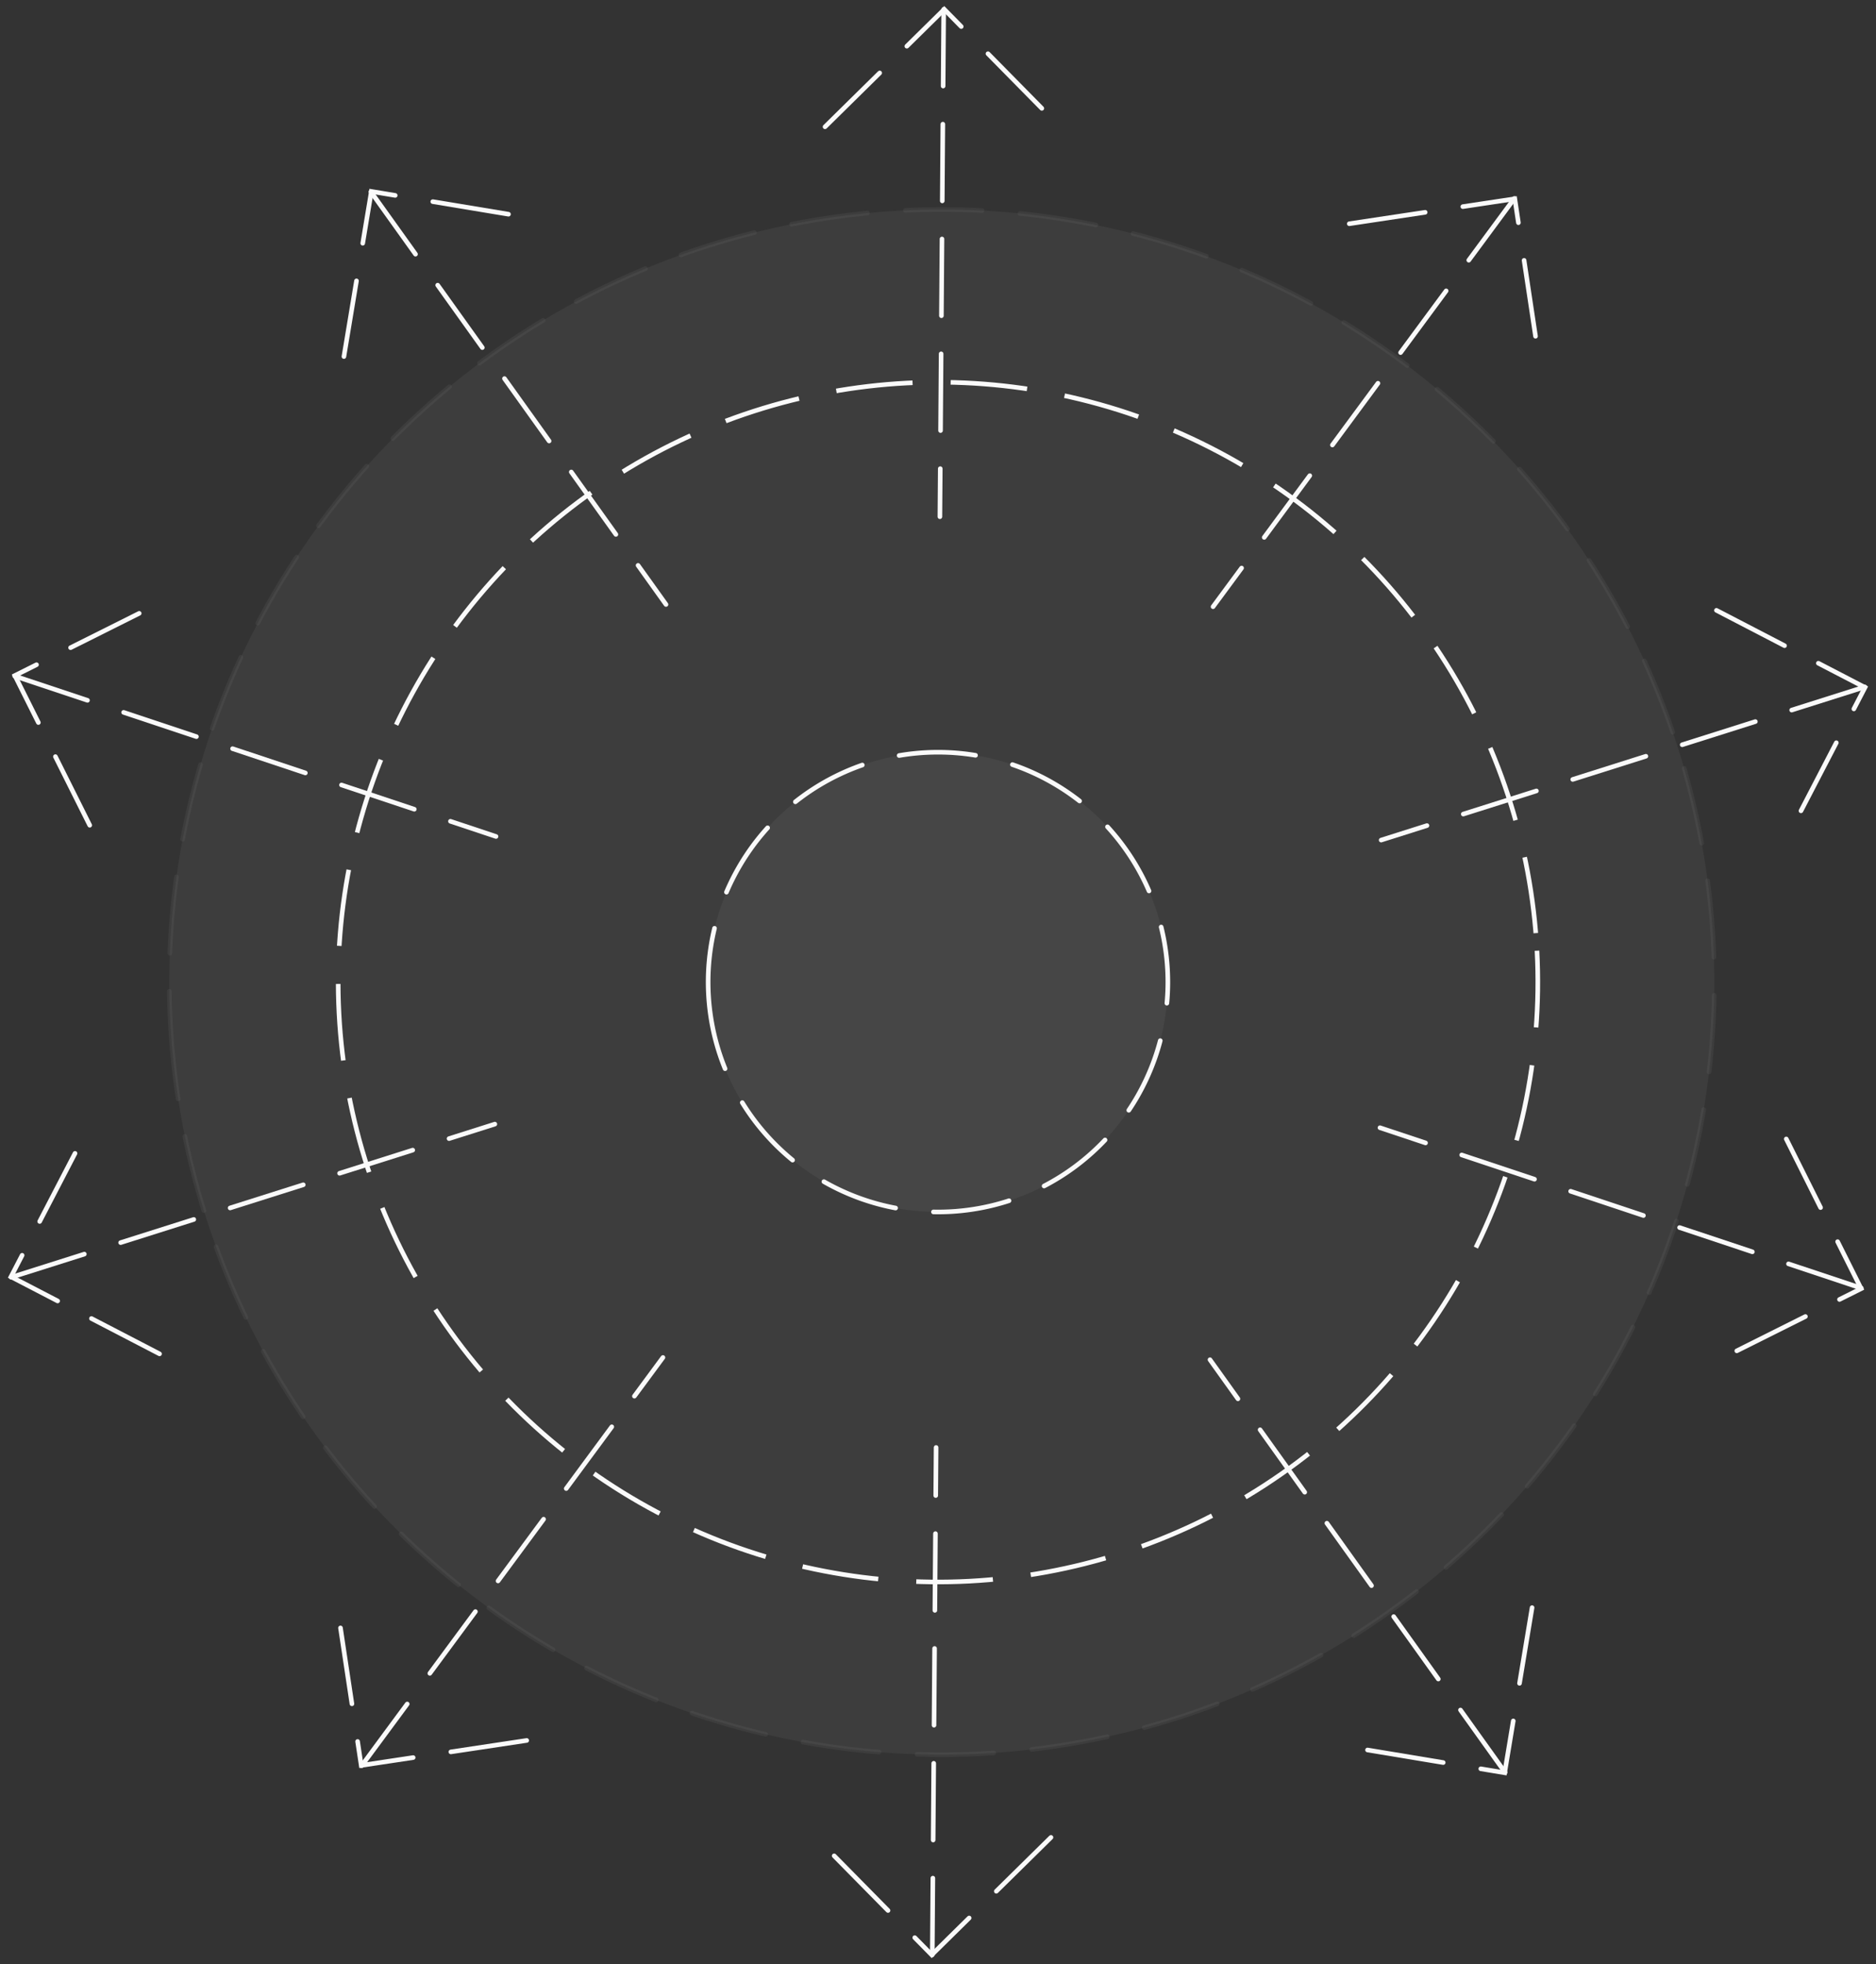
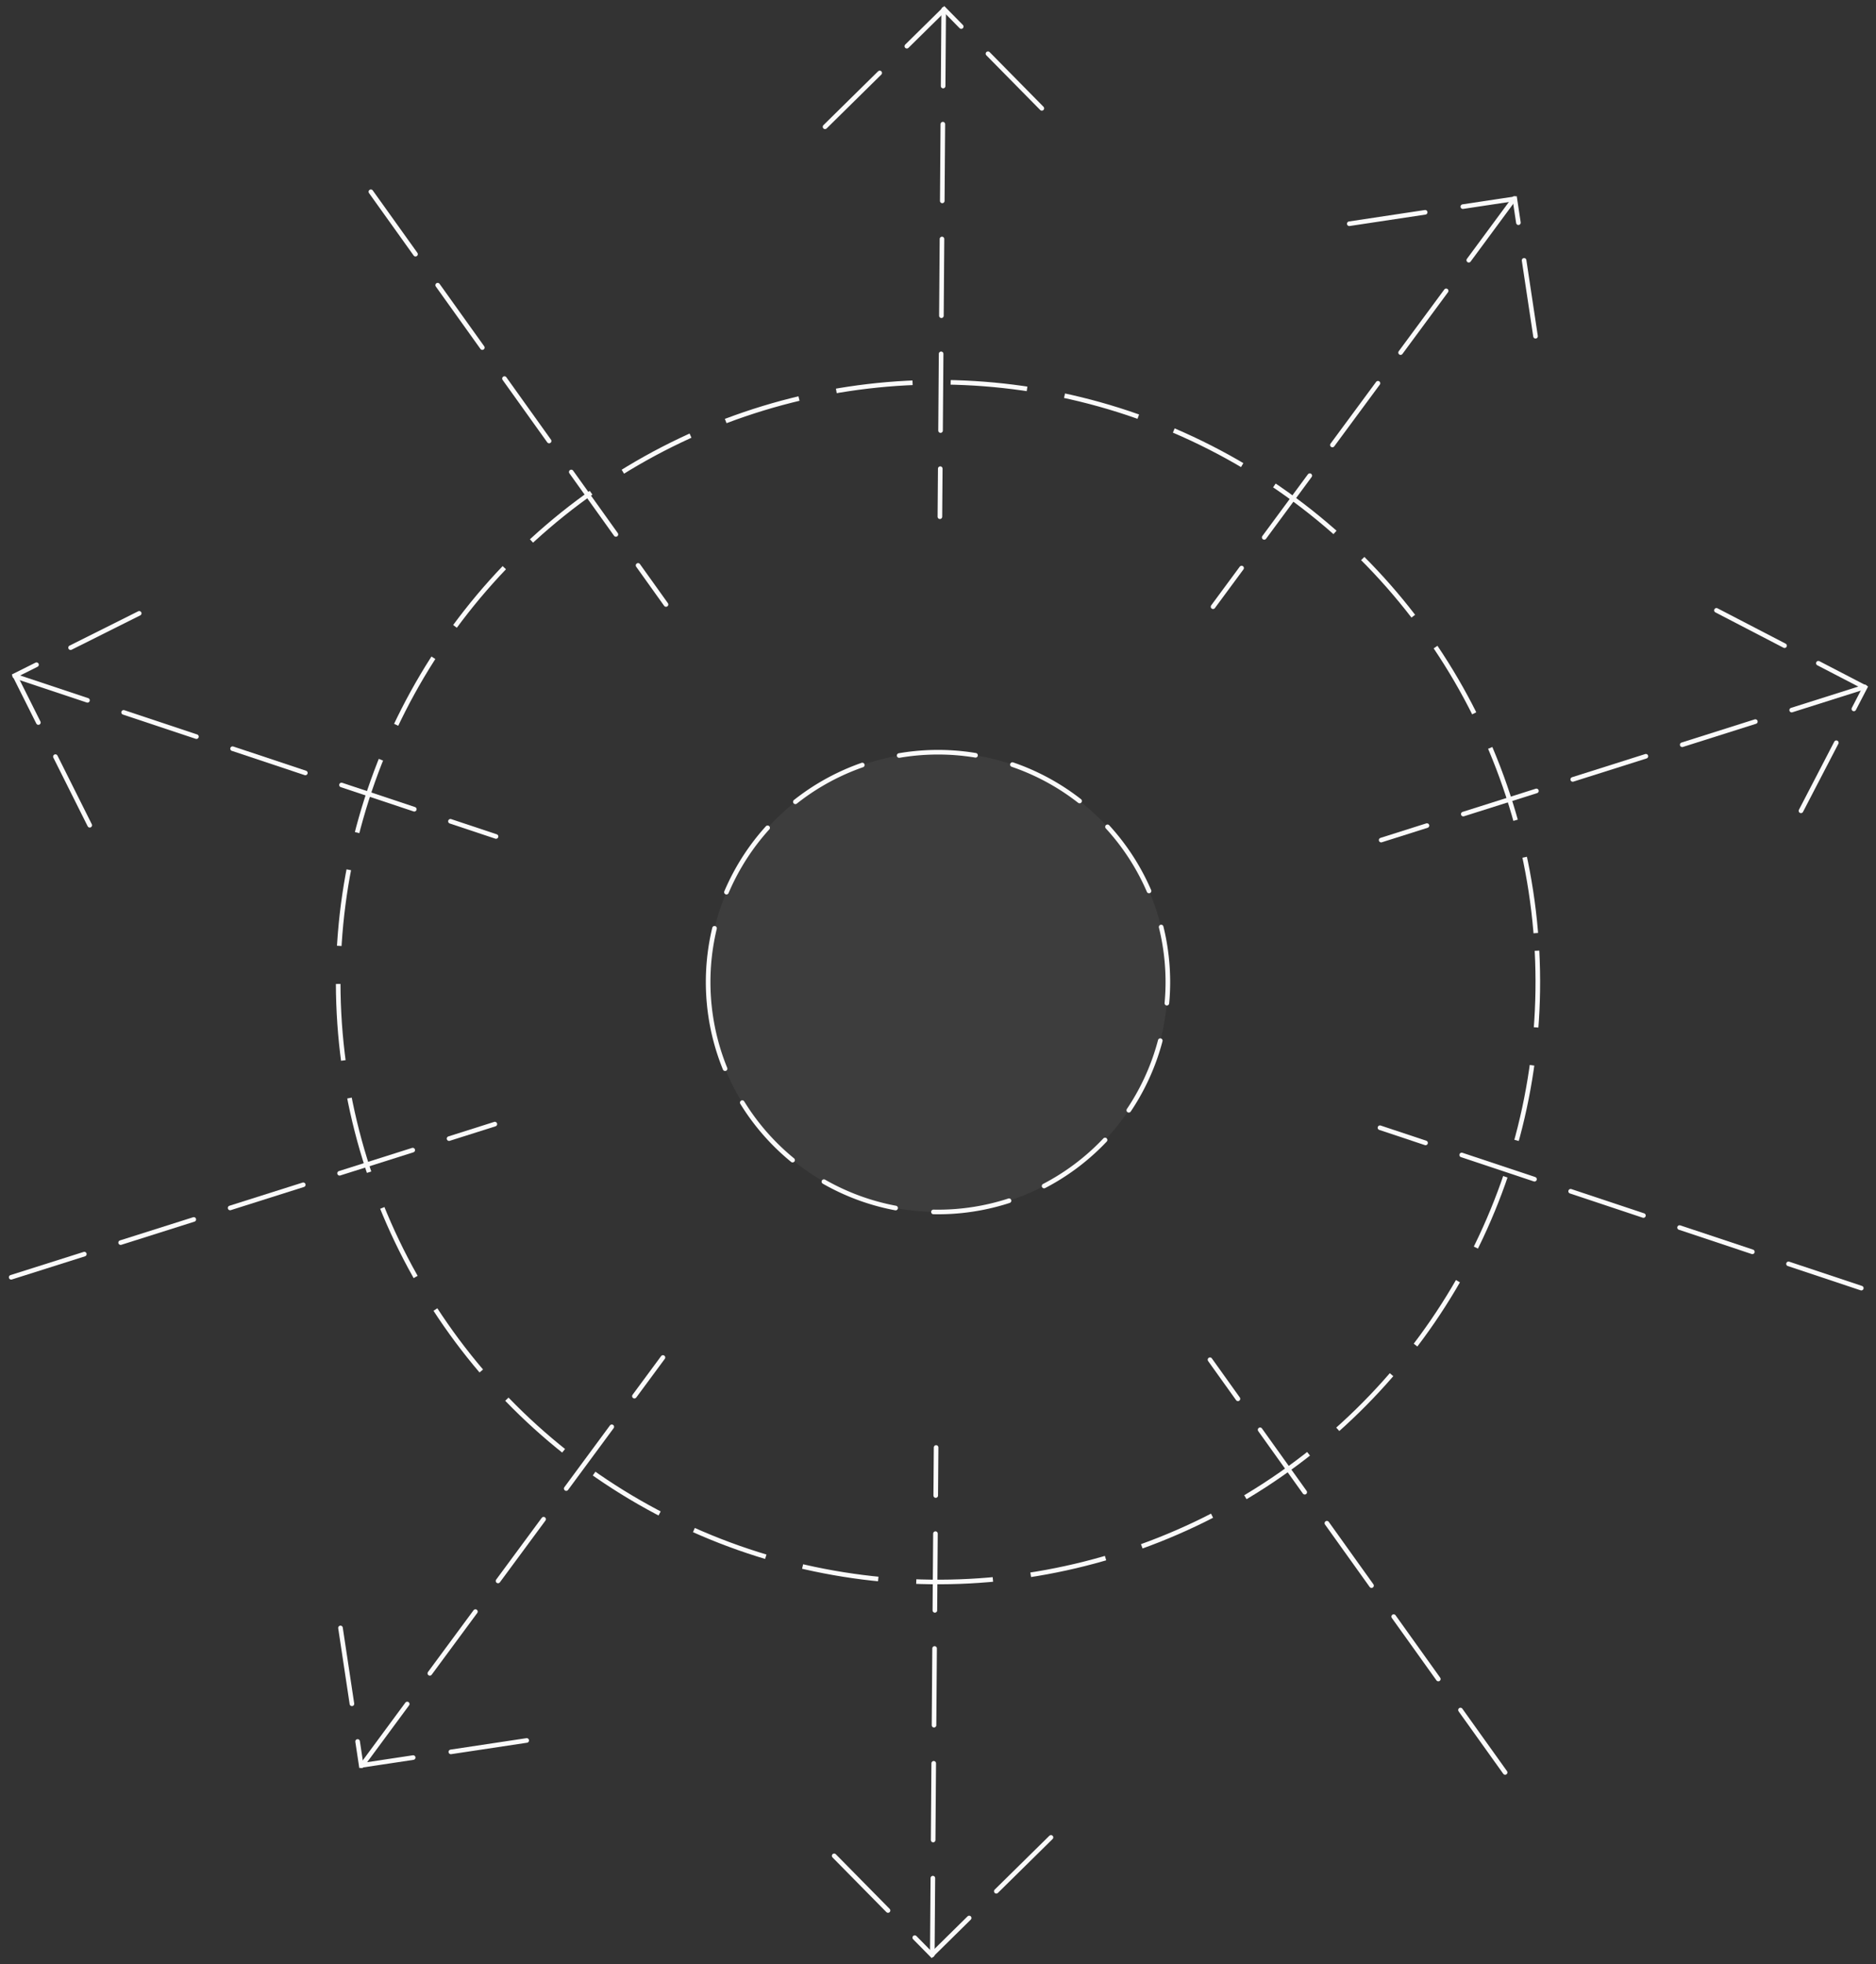
<svg xmlns="http://www.w3.org/2000/svg" width="244.48" height="255.948" viewBox="0 0 244.48 255.948">
  <rect x="0" y="0" width="244.48" height="255.948" fill="#333333" stroke="none" />
  <g id="Group_1463" data-name="Group 1463" transform="translate(-12.749 7.984) rotate(-3)">
    <g id="Group_1466" data-name="Group 1466" transform="translate(5.873 0.344)">
      <circle id="Ellipse_9" data-name="Ellipse 9" cx="78.168" cy="78.168" r="78.168" transform="translate(44.483 48.379)" fill="none" stroke="#fafafa" stroke-miterlimit="10" stroke-width="0.6" stroke-dasharray="10 4.964" />
      <path id="Path_473" data-name="Path 473" d="M137.451,167.406a29.955,29.955,0,1,0,29.955-29.955A29.955,29.955,0,0,0,137.451,167.406Z" transform="translate(-44.755 -40.86)" fill="#fff" stroke="#fafafa" stroke-linecap="round" stroke-miterlimit="10" stroke-width="0.6" stroke-dasharray="10 4.964" opacity="0.05" />
      <path id="Path_474" data-name="Path 474" d="M179.538,338.154l-16.319,14.473-14.725-16.6" transform="translate(-48.018 -99.539)" fill="rgba(0,0,0,0)" stroke="#fafafa" stroke-linecap="round" stroke-miterlimit="10" stroke-width="0.6" stroke-dasharray="10 4.964" />
      <line id="Line_72" data-name="Line 72" y1="66" x2="3.956" transform="translate(115.274 187.092)" fill="none" stroke="#fafafa" stroke-linecap="round" stroke-miterlimit="10" stroke-width="0.6" stroke-dasharray="10 4.964" />
      <path id="Path_475" data-name="Path 475" d="M86.644,307.689l-21.709,2.117L62.78,287.719" transform="translate(-22.69 -85.265)" fill="rgba(0,0,0,0)" stroke="#fafafa" stroke-linecap="round" stroke-miterlimit="10" stroke-width="0.6" stroke-dasharray="10 4.964" />
      <line id="Line_73" data-name="Line 73" y1="51.07" x2="41.994" transform="translate(42.301 173.519)" fill="none" stroke="#fafafa" stroke-linecap="round" stroke-miterlimit="10" stroke-width="0.6" stroke-dasharray="10 4.964" />
-       <path id="Path_476" data-name="Path 476" d="M24.681,228.443,5.873,217.395l11.24-19.135" transform="translate(-5.873 -58.829)" fill="rgba(0,0,0,0)" stroke="#fafafa" stroke-linecap="round" stroke-miterlimit="10" stroke-width="0.6" stroke-dasharray="10 4.964" />
      <line id="Line_74" data-name="Line 74" y1="16.632" x2="63.991" transform="translate(0.019 142.004)" fill="none" stroke="#fafafa" stroke-linecap="round" stroke-miterlimit="10" stroke-width="0.6" stroke-dasharray="10 4.964" />
      <path id="Path_477" data-name="Path 477" d="M21.131,130.678,12.41,110.686l20.341-8.875" transform="translate(-7.805 -30.328)" fill="rgba(0,0,0,0)" stroke="#fafafa" stroke-linecap="round" stroke-miterlimit="10" stroke-width="0.6" stroke-dasharray="10 4.964" />
      <line id="Line_75" data-name="Line 75" x2="61.548" y2="24.156" transform="translate(4.577 80.426)" fill="none" stroke="#fafafa" stroke-linecap="round" stroke-miterlimit="10" stroke-width="0.6" stroke-dasharray="10 4.964" />
-       <path id="Path_478" data-name="Path 478" d="M76.282,49.741l4.695-21.3,21.673,4.776" transform="translate(-26.679 -8.647)" fill="rgba(0,0,0,0)" stroke="#fafafa" stroke-linecap="round" stroke-miterlimit="10" stroke-width="0.6" stroke-dasharray="10 4.964" />
      <line id="Line_76" data-name="Line 76" x2="35.593" y2="55.719" transform="translate(54.236 19.833)" fill="none" stroke="#fafafa" stroke-linecap="round" stroke-miterlimit="10" stroke-width="0.6" stroke-dasharray="10 4.964" />
      <path id="Path_479" data-name="Path 479" d="M167.381,14.824,183.7.351l14.725,16.6" transform="translate(-53.599 -0.346)" fill="rgba(0,0,0,0)" stroke="#fafafa" stroke-linecap="round" stroke-miterlimit="10" stroke-width="0.6" stroke-dasharray="10 4.964" />
      <line id="Line_77" data-name="Line 77" x1="3.956" y2="66" transform="translate(126.072)" fill="none" stroke="#fafafa" stroke-linecap="round" stroke-miterlimit="10" stroke-width="0.6" stroke-dasharray="10 4.964" />
      <path id="Path_480" data-name="Path 480" d="M263.288,42.988,285,40.871l2.154,22.087" transform="translate(-81.94 -12.32)" fill="rgba(0,0,0,0)" stroke="#fafafa" stroke-linecap="round" stroke-miterlimit="10" stroke-width="0.6" stroke-dasharray="10 4.964" />
      <line id="Line_78" data-name="Line 78" x1="41.994" y2="51.07" transform="translate(161.007 28.504)" fill="none" stroke="#fafafa" stroke-linecap="round" stroke-miterlimit="10" stroke-width="0.6" stroke-dasharray="10 4.964" />
      <path id="Path_481" data-name="Path 481" d="M327.371,118.839l18.808,11.048-11.24,19.135" transform="translate(-100.877 -35.36)" fill="rgba(0,0,0,0)" stroke="#fafafa" stroke-linecap="round" stroke-miterlimit="10" stroke-width="0.6" stroke-dasharray="10 4.964" />
      <line id="Line_79" data-name="Line 79" x1="63.991" y2="16.632" transform="translate(181.292 94.457)" fill="none" stroke="#fafafa" stroke-linecap="round" stroke-miterlimit="10" stroke-width="0.6" stroke-dasharray="10 4.964" />
-       <path id="Path_482" data-name="Path 482" d="M330.278,217.155,339,237.147l-20.341,8.875" transform="translate(-98.303 -64.413)" fill="rgba(0,0,0,0)" stroke="#fafafa" stroke-linecap="round" stroke-miterlimit="10" stroke-width="0.6" stroke-dasharray="10 4.964" />
      <line id="Line_80" data-name="Line 80" x1="61.548" y1="24.156" transform="translate(179.176 148.51)" fill="none" stroke="#fafafa" stroke-linecap="round" stroke-miterlimit="10" stroke-width="0.6" stroke-dasharray="10 4.964" />
-       <path id="Path_483" data-name="Path 483" d="M272.6,301.266l-4.695,21.3-21.673-4.776" transform="translate(-76.9 -89.268)" fill="rgba(0,0,0,0)" stroke="#fafafa" stroke-linecap="round" stroke-miterlimit="10" stroke-width="0.6" stroke-dasharray="10 4.964" />
      <line id="Line_81" data-name="Line 81" x1="35.593" y1="55.719" transform="translate(155.473 177.54)" fill="none" stroke="#fafafa" stroke-linecap="round" stroke-miterlimit="10" stroke-width="0.6" stroke-dasharray="10 4.964" />
-       <path id="Path_490" data-name="Path 490" d="M0,100.675A100.674,100.674,0,1,0,100.675,0,100.675,100.675,0,0,0,0,100.675Z" transform="translate(22.472 25.897)" fill="#fff" stroke="#fafafa" stroke-linecap="round" stroke-miterlimit="10" stroke-width="0.6" stroke-dasharray="10 4.964" opacity="0.05" />
+       <path id="Path_490" data-name="Path 490" d="M0,100.675Z" transform="translate(22.472 25.897)" fill="#fff" stroke="#fafafa" stroke-linecap="round" stroke-miterlimit="10" stroke-width="0.6" stroke-dasharray="10 4.964" opacity="0.05" />
      <path id="Path_512" data-name="Path 512" d="M0,29.955A29.955,29.955,0,1,0,29.955,0,29.955,29.955,0,0,0,0,29.955Z" transform="translate(92.696 96.591)" fill="none" stroke="#fafafa" stroke-linecap="round" stroke-miterlimit="10" stroke-width="0.6" stroke-dasharray="10 4.964" />
    </g>
  </g>
</svg>